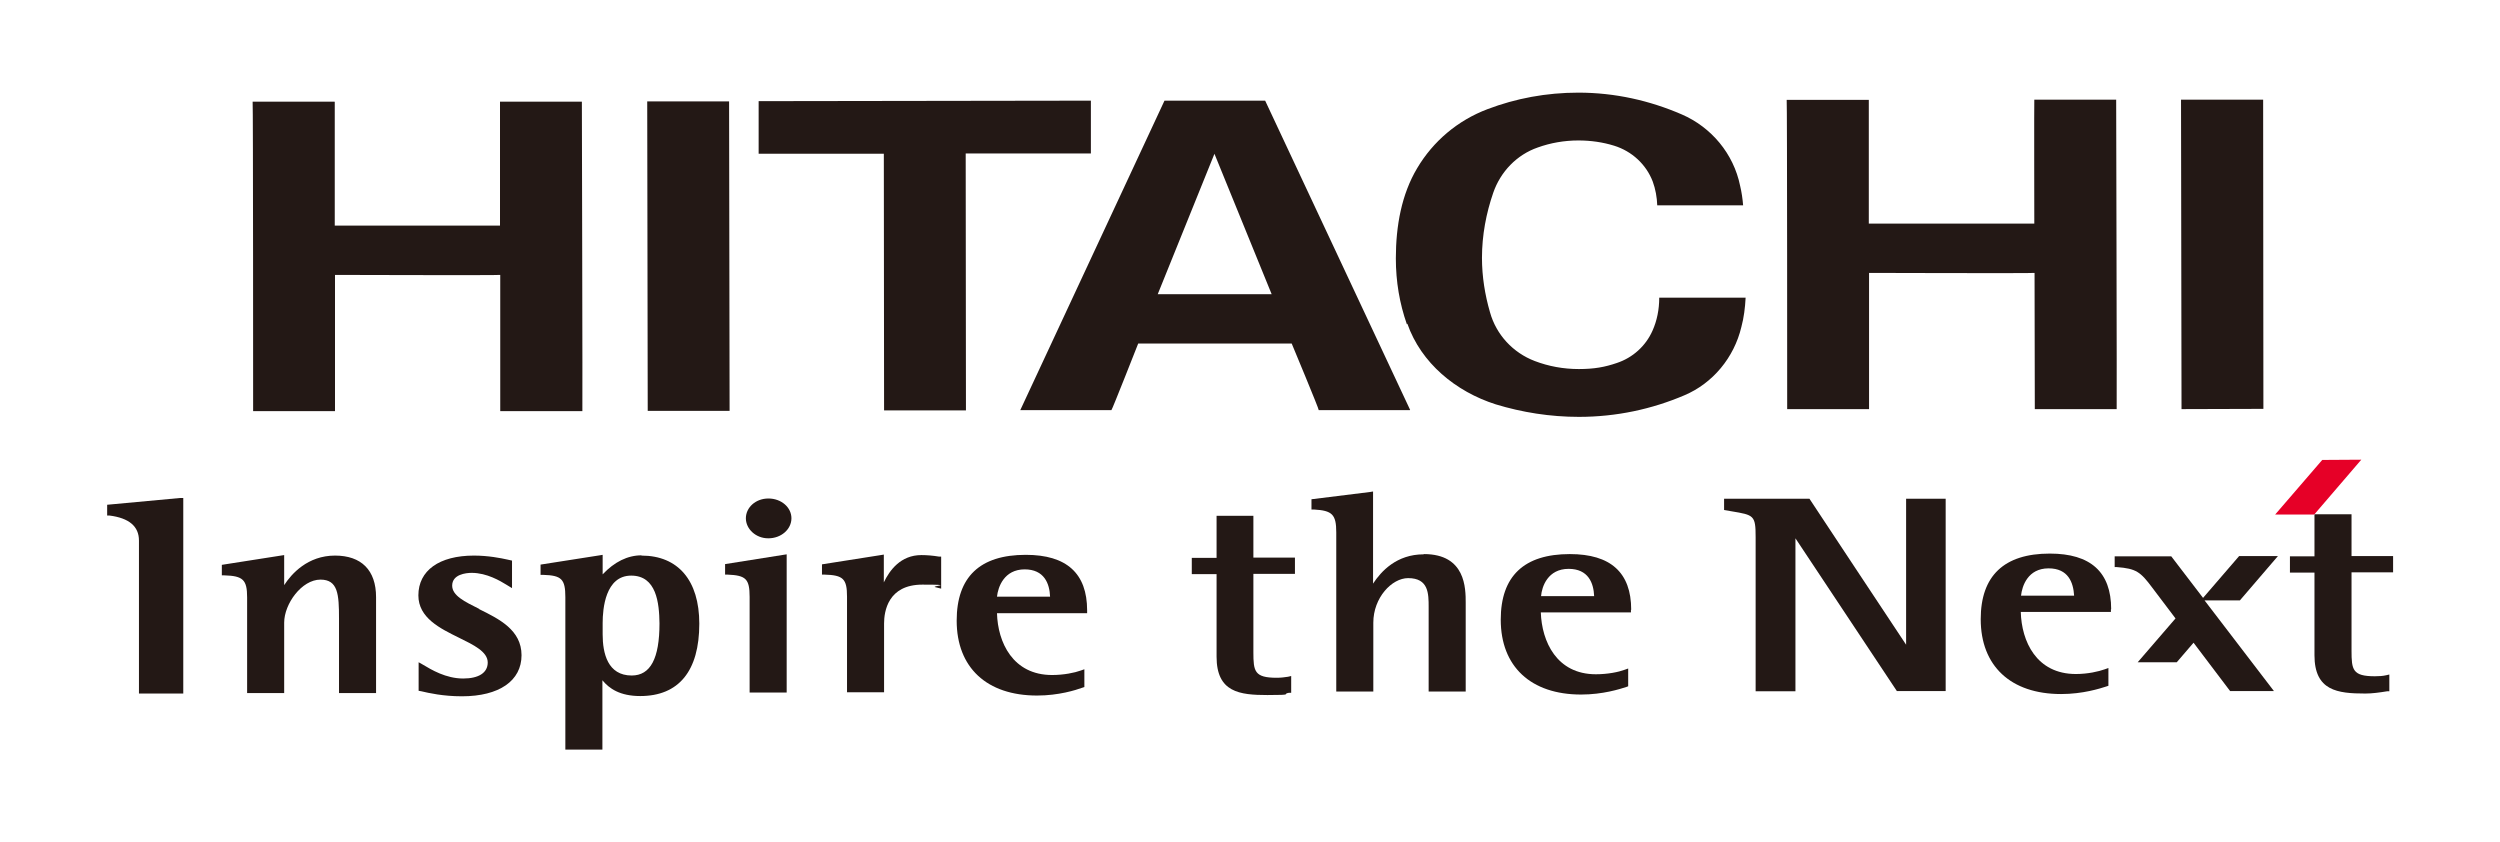
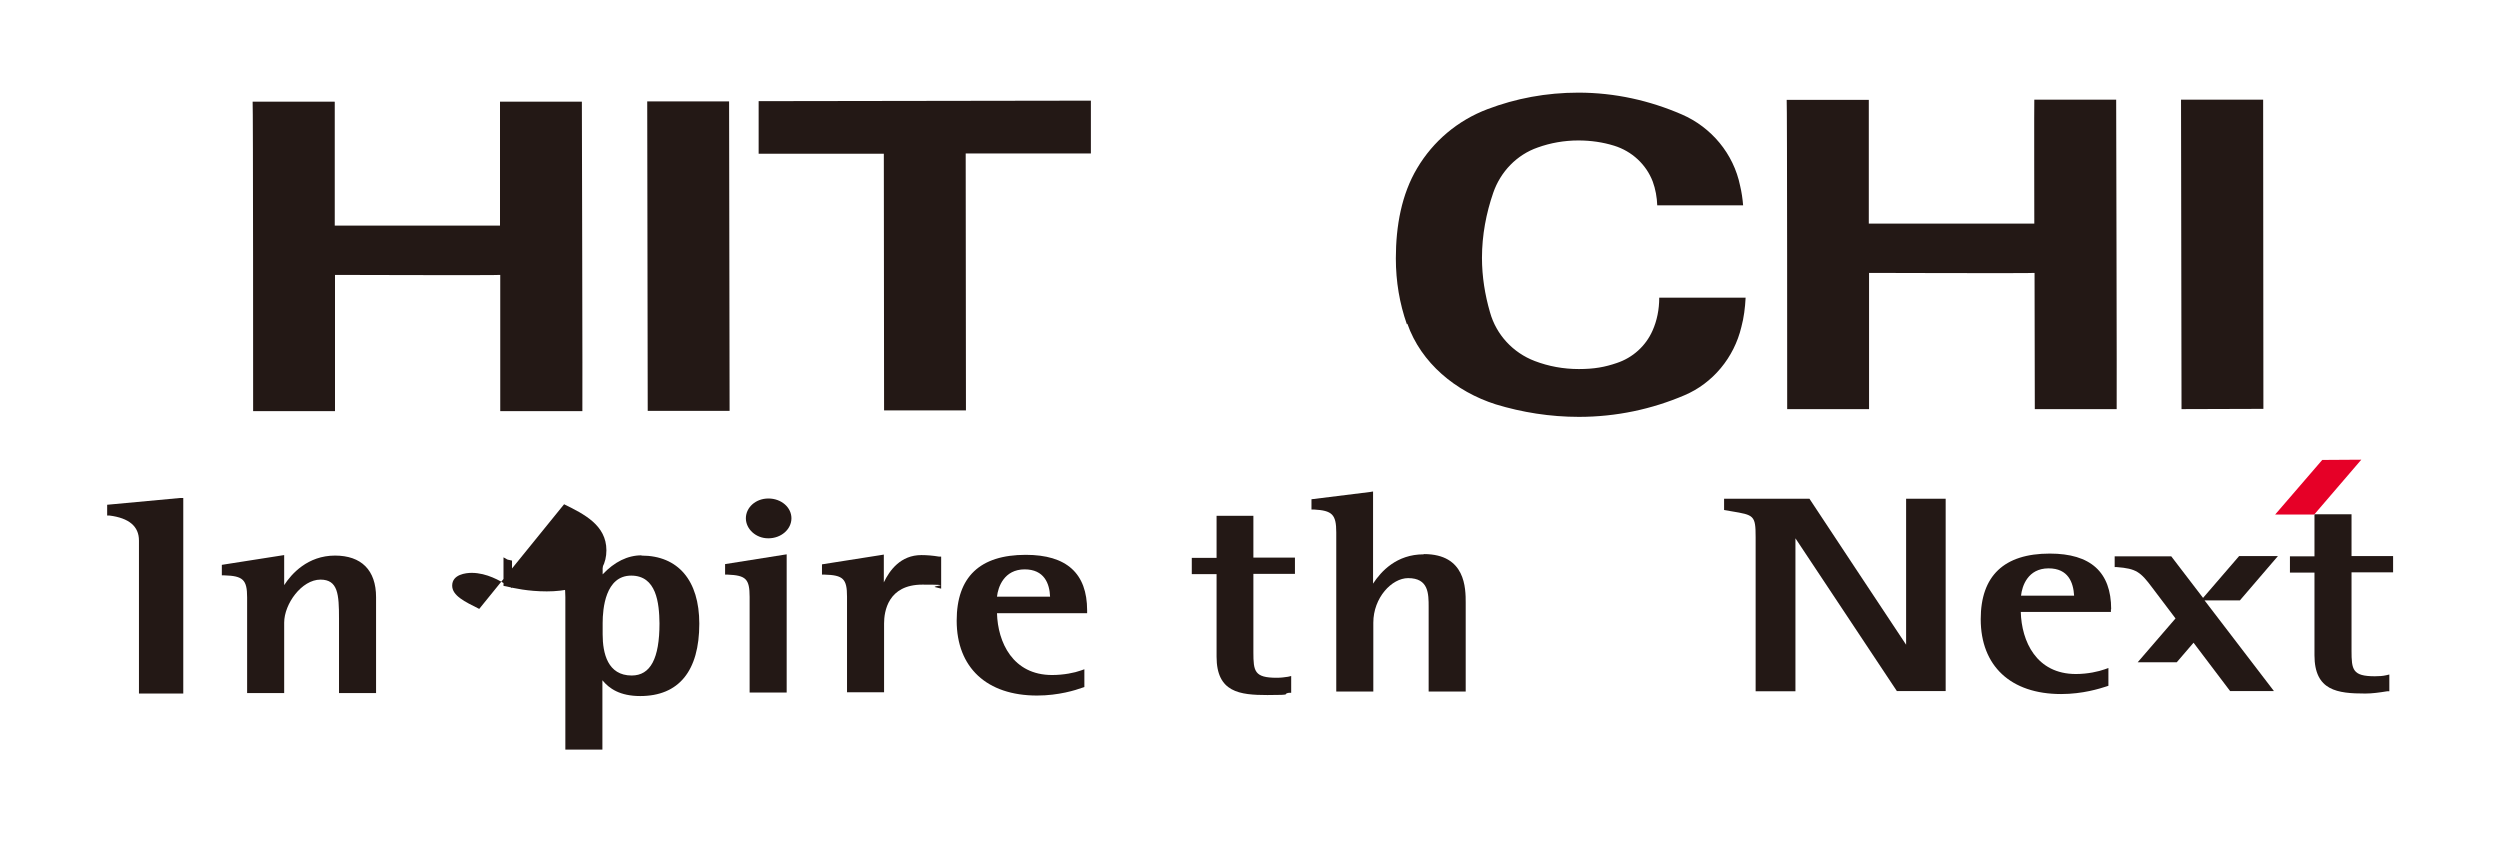
<svg xmlns="http://www.w3.org/2000/svg" id="_圖層_1" version="1.1" viewBox="0 0 998.5 336.4">
  <defs>
    <style>
      .st0 {
        fill: #e60027;
      }

      .st1 {
        fill: #231815;
      }
    </style>
  </defs>
  <path class="st1" d="M746.4,39.9s0,49.8,0,49.4h66.1c0,.1-.1-49.5,0-49.5,0,0,32.4,0,32.7,0,0,0,.3,123.4.2,123.6,0,0-32.7,0-32.7,0,0,0-.1-54.2-.1-54.4,0,.2-66.1,0-66.1,0,0,.2,0,54.4,0,54.4h-32.7s0-123.5-.2-123.5h32.7Z" />
  <path class="st1" d="M435.7,40.3c0,.4,0,21,0,21h-50c0,0,.1,102.6.1,102.6h-32.7s-.1-102.5-.1-102.5h-50c0,0,0-21,0-21,0,0,132.8-.2,132.8-.2" />
-   <path class="st1" d="M563.1,163.8c0,0-36.7,0-36.4,0s-10.8-26.6-10.8-26.6h-61.3c0,0-10.5,26.7-10.7,26.6,0,0-36.4,0-36.4,0l57.6-123.6c0,0,40.2,0,40.2,0l57.9,123.5ZM485.1,61.3l-22.7,56.2h45.5s-22.9-56.2-22.9-56.2" />
  <polygon class="st1" points="871.3 163.4 871.1 39.8 903.9 39.8 904 163.3 871.3 163.4" />
  <path class="st1" d="M133.7,40.7s0,49.8,0,49.4h66c0,0,0-49.5,0-49.5,0,0,32.4,0,32.7,0,0,0,.3,123.4.2,123.6,0,0-32.7,0-32.8,0,0,0,0-54.2,0-54.4,0,.2-66,0-66,0,0,.2,0,54.4,0,54.4h-32.7s0-123.6-.2-123.6h32.7Z" />
  <polygon class="st1" points="258.7 164.1 258.5 40.5 291.2 40.5 291.4 164.1 258.7 164.1" />
  <path class="st1" d="M561.9,129.5c-2.9-8.3-4.4-17-4.4-26.3,0-13,2.3-25.6,8.5-36,6.4-10.8,16.2-19.1,28.1-23.6,11.3-4.3,23.5-6.6,36.3-6.6,14.7,0,28.6,3.2,41.3,8.7,11.8,5.1,20.7,15.7,23.3,28.5.6,2.5,1,5.2,1.2,7.8h-34.3c-.1-3.2-.7-6.5-1.8-9.5-2.6-6.8-8.3-12.1-15.4-14.3-4.5-1.4-9.3-2.1-14.3-2.1-5.7,0-11.2,1-16.2,2.8-8.4,2.9-14.9,9.7-17.8,18.1-2.8,8.1-4.5,16.9-4.5,26,0,7.5,1.2,14.8,3.2,21.7,2.5,9,9.2,16.2,17.9,19.5,5.5,2.1,11.4,3.2,17.6,3.2s10.4-.8,15.1-2.4c6.4-2.1,11.6-6.8,14.3-12.9,1.8-4,2.7-8.5,2.7-13.2h34.5c-.2,4-.7,8-1.7,11.7-2.9,12.2-11.4,22.5-22.8,27.3-12.9,5.5-27.1,8.6-42.1,8.6-11.5,0-22.7-1.8-33.2-5-16-5.1-29.8-16.5-35.3-32.2" />
  <path class="st1" d="M71.9,198.9l-29.1,2.7v4.3h.9q11.8,1.5,11.8,10v61.1c0,0,17.7,0,17.7,0v-78.1c0,0-1.3,0-1.3,0Z" />
  <path class="st1" d="M133.8,221.9c-10.9,0-17.4,7.3-20.3,11.8,0-4,0-12,0-12l-1.3.2-23.6,3.7v4.2h1c7.5.2,9.1,1.8,9.1,8.8v38.2s14.8,0,14.8,0v-28.1c0-7.5,7-17.2,14.5-17.2,7,0,7.4,5.9,7.4,15.5v29.8s14.8,0,14.8,0v-38.3c0-10.8-5.9-16.6-16.4-16.6" />
-   <path class="st1" d="M191.4,243.2c-5.8-2.9-10.8-5.3-10.8-9.3,0-4.5,5.5-5.1,7.8-5.1,6.1,0,11.5,3.3,13.8,4.7l2.3,1.4v-1.8s0-9.2,0-9.2l-1.8-.4c-2.7-.6-7.7-1.6-13.4-1.6-13.9,0-22.2,6-22.2,15.9,0,9,8.7,13.2,16.2,16.9,5.9,2.9,11.5,5.6,11.5,9.9,0,4.1-3.6,6.4-9.8,6.4-6.9,0-12.7-3.5-16.2-5.6l-1.6-.9v11.4l1.1.2c3,.7,8.6,2,16.2,2,14.9,0,23.8-6.2,23.8-16.4,0-10.1-9-14.5-16.9-18.4" />
+   <path class="st1" d="M191.4,243.2c-5.8-2.9-10.8-5.3-10.8-9.3,0-4.5,5.5-5.1,7.8-5.1,6.1,0,11.5,3.3,13.8,4.7l2.3,1.4v-1.8s0-9.2,0-9.2l-1.8-.4l-1.6-.9v11.4l1.1.2c3,.7,8.6,2,16.2,2,14.9,0,23.8-6.2,23.8-16.4,0-10.1-9-14.5-16.9-18.4" />
  <path class="st1" d="M256.2,221.8c-5.5,0-10.8,2.6-15.5,7.6,0-2.6,0-7.8,0-7.8l-1.2.2-23.6,3.7v4.1h1c7.4.2,8.9,1.7,8.9,8.9v60.9c0,0,14.8,0,14.8,0,0,0,0-23.1,0-27.7,2.7,3.3,7,6.3,15.1,6.3,15.4,0,23.6-10,23.6-28.9,0-17.3-8.5-27.2-23.1-27.2M252.1,229.9c10.1,0,11.2,10.9,11.3,19.1,0,14-3.6,20.8-11.1,20.8-9.6,0-11.6-8.9-11.6-16.4v-4.6c0-5.7,1.1-18.9,11.4-18.9" />
  <path class="st1" d="M289.6,225.4v4.1h1c7.3.3,8.8,1.7,8.8,8.9v38.2c0,0,14.8,0,14.8,0v-55.2c0,0-1.3.2-1.3.2l-23.3,3.7Z" />
  <path class="st1" d="M306.9,215c5.1,0,9.2-3.6,9.2-8,0-4.4-4.1-7.9-9.2-7.9s-9,3.6-9,7.9,4,8,8.9,8" />
  <path class="st1" d="M375.9,233.8v-11.5s-.9,0-.9,0c-2.4-.4-4.8-.6-7-.6-8.3,0-12.7,6.1-15,10.9,0-4.3,0-11.1,0-11.1l-1.2.2-23.5,3.7v4.1h1c7.5.2,9,1.7,9,8.8v38.2c0,0,14.8,0,14.8,0v-27.5c0-4.7,1.5-15.5,15.3-15.5s3.4.5,5.1,1l2.4.6v-1.4Z" />
  <path class="st1" d="M434.2,243.8c0-14.8-8.2-22.2-24.5-22.2-18.3,0-27.6,8.8-27.6,26.3,0,18.7,12,29.9,32.1,29.9,8.7,0,15.5-2.2,18-3.1l.9-.3v-7.1l-1.4.5c-2.5.9-6.8,1.8-11.5,1.8-15.7,0-21.7-13.1-22-24.7,2,0,36,0,36,0v-1ZM409.2,227.4c7.9,0,10,5.7,10.2,10.9-1.9,0-19.3,0-21.2,0,.4-3.8,2.8-10.9,11.1-10.9" />
  <path class="st1" d="M568.6,221.4c-10.8,0-17,6.8-20.2,11.7,0-5.9,0-36.8,0-36.8l-1.2.2-23.4,2.9v4.1h1c7.3.4,8.9,2,8.9,9.1v63.6c0,0,14.8,0,14.8,0v-27.5c0-10,7.4-17.8,13.9-17.8,8.2,0,8.2,6.2,8.2,11.6v33.7s14.8,0,14.8,0v-35.4c0-5.8,0-19.5-16.7-19.5" />
-   <path class="st1" d="M651.5,243.5c0-14.8-8.2-22.2-24.5-22.2-18.3,0-27.6,8.8-27.6,26.2,0,18.7,12,29.9,32.1,29.9,8.7,0,15.5-2.2,18-3l.8-.3v-7.1l-1.4.5c-2.4.9-6.7,1.8-11.5,1.8-15.7,0-21.6-13.1-22-24.7,2,0,36,0,36,0v-1ZM626.5,227.2c7.9,0,10,5.7,10.2,10.9-1.9,0-19.3,0-21.2,0,.3-3.8,2.7-10.9,11-10.9" />
  <path class="st1" d="M485.9,206.1s0,15.1,0,16.7h-9.9v6.5h9.9c0,2,0,33,0,33,0,14.2,9.2,15.3,20.3,15.3s5.5-.4,8.6-.9h.9v-6.7l-1.3.3c-1.3.2-2.8.4-4.5.4-8.9,0-9.3-2.6-9.3-10.2,0,0,0-29.3,0-31.3h16.6v-6.5h-16.6c0-1.8,0-16.7,0-16.7h-14.7Z" />
  <path class="st1" d="M776.1,199.2h-14.8s0,52.8,0,58.3c-3.1-4.6-38.6-58.3-38.6-58.3h-34.1v4.5l2.9.5c9,1.5,9.7,1.6,9.7,10.3v61.6c0,0,15.9,0,15.9,0,0,0,0-55.5,0-61.1,3.1,4.6,40.5,61,40.5,61h19.5s0-76.8,0-76.8h-1Z" />
  <path class="st1" d="M843.2,243.3c0-14.8-8.2-22.2-24.5-22.2-18.3,0-27.6,8.9-27.6,26.2,0,18.7,12,29.9,32.1,29.9,8.7,0,15.5-2.2,18-3l.9-.3v-7.1s-1.4.5-1.4.5c-2.5.9-6.8,1.9-11.6,1.9-15.8,0-21.7-13.1-22-24.8,2.1,0,36,0,36,0v-1ZM818.2,227c7.9,0,9.9,5.7,10.2,10.9-1.9,0-19.3,0-21.2,0,.4-3.8,2.7-10.9,11-10.9" />
  <path class="st1" d="M924.4,205.4s0,15.1,0,16.8h-9.8v6.5h9.8c0,2,0,33,0,33,0,14.2,9.2,15.3,20.3,15.3,2.8,0,5.6-.4,8.7-.9h.9v-6.7l-1.3.3c-1.3.3-2.8.4-4.5.4-8.9,0-9.3-2.6-9.3-10.2,0,0,0-29.3,0-31.3,1.9,0,16.6,0,16.6,0v-6.5s-14.7,0-16.6,0v-16.7h-14.8Z" />
  <path class="st1" d="M894.7,239.7l15.1-17.6h-15.5s-14.4,16.7-14.4,16.7l-12.7-16.6h-22.6s0,4.3,0,4.3h.9c7.7.6,9.4,1.9,14.1,8.2l9.3,12.3-15.1,17.5h15.6s6.7-7.8,6.7-7.8l14.6,19.3h17.5c0,0-27.7-36.2-27.7-36.2h14.1Z" />
  <polygon class="st0" points="924.3 205.5 908.7 205.5 927.5 183.7 943.1 183.6 924.3 205.5" />
</svg>